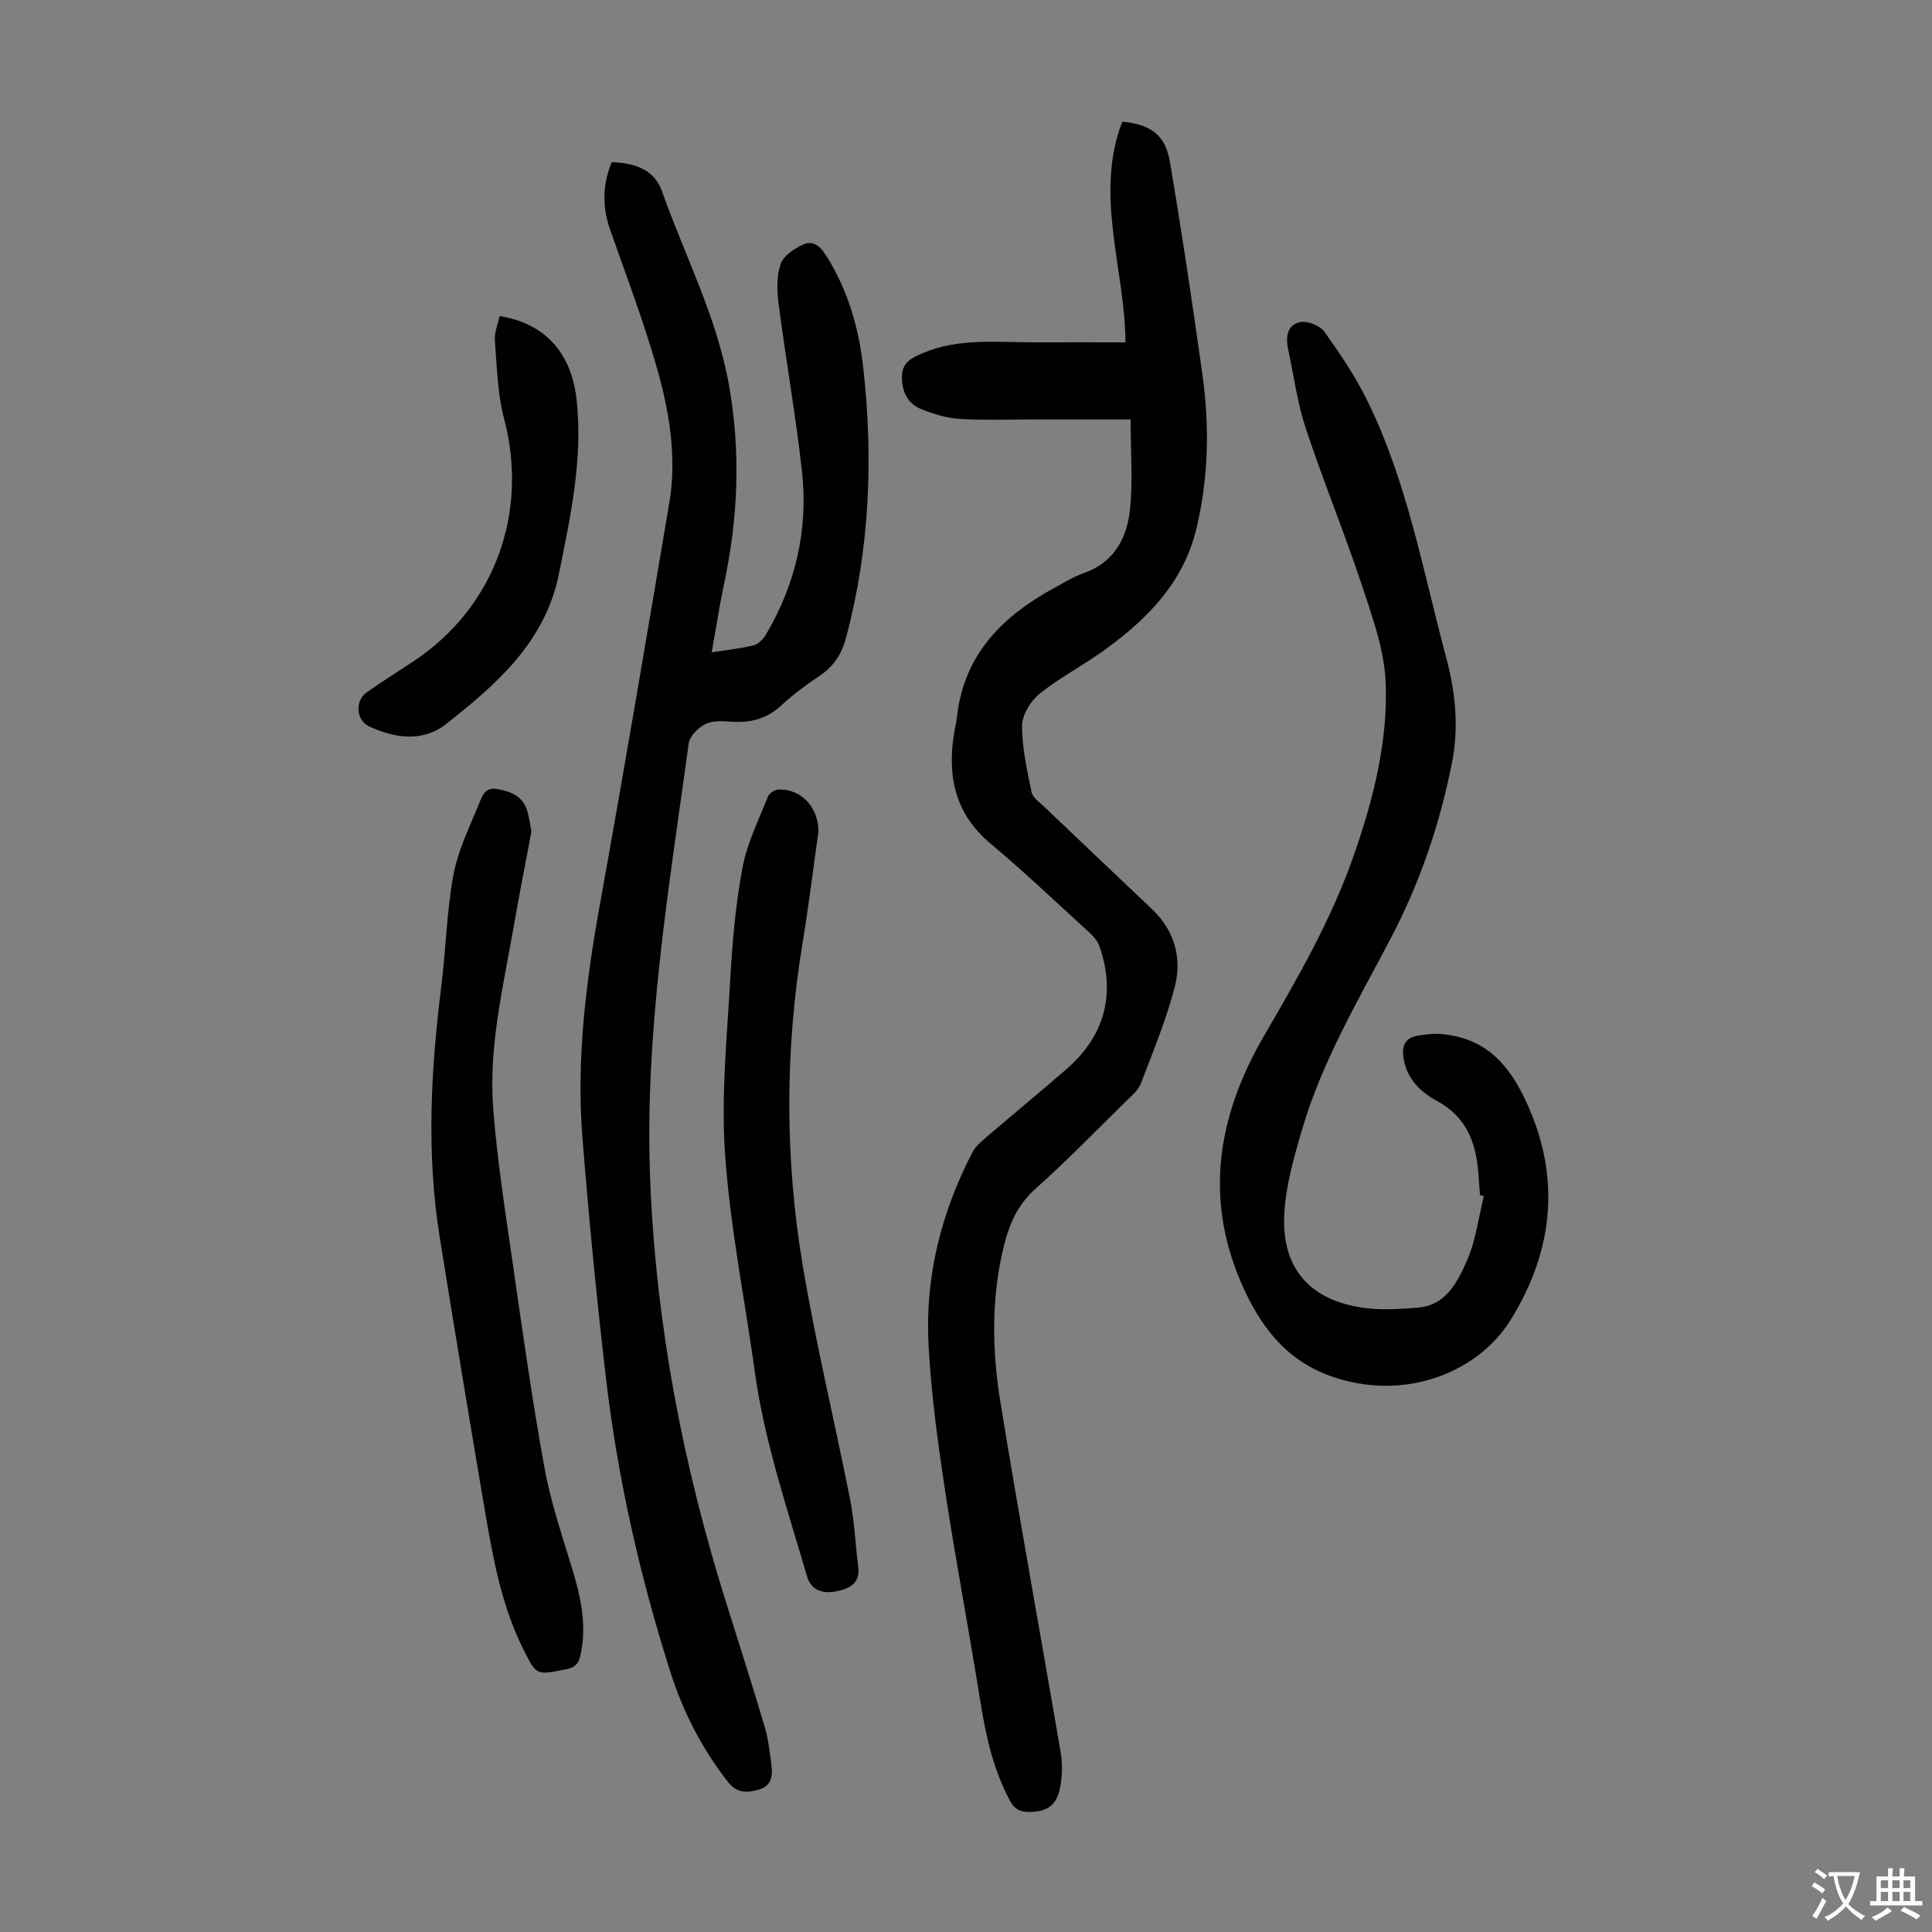
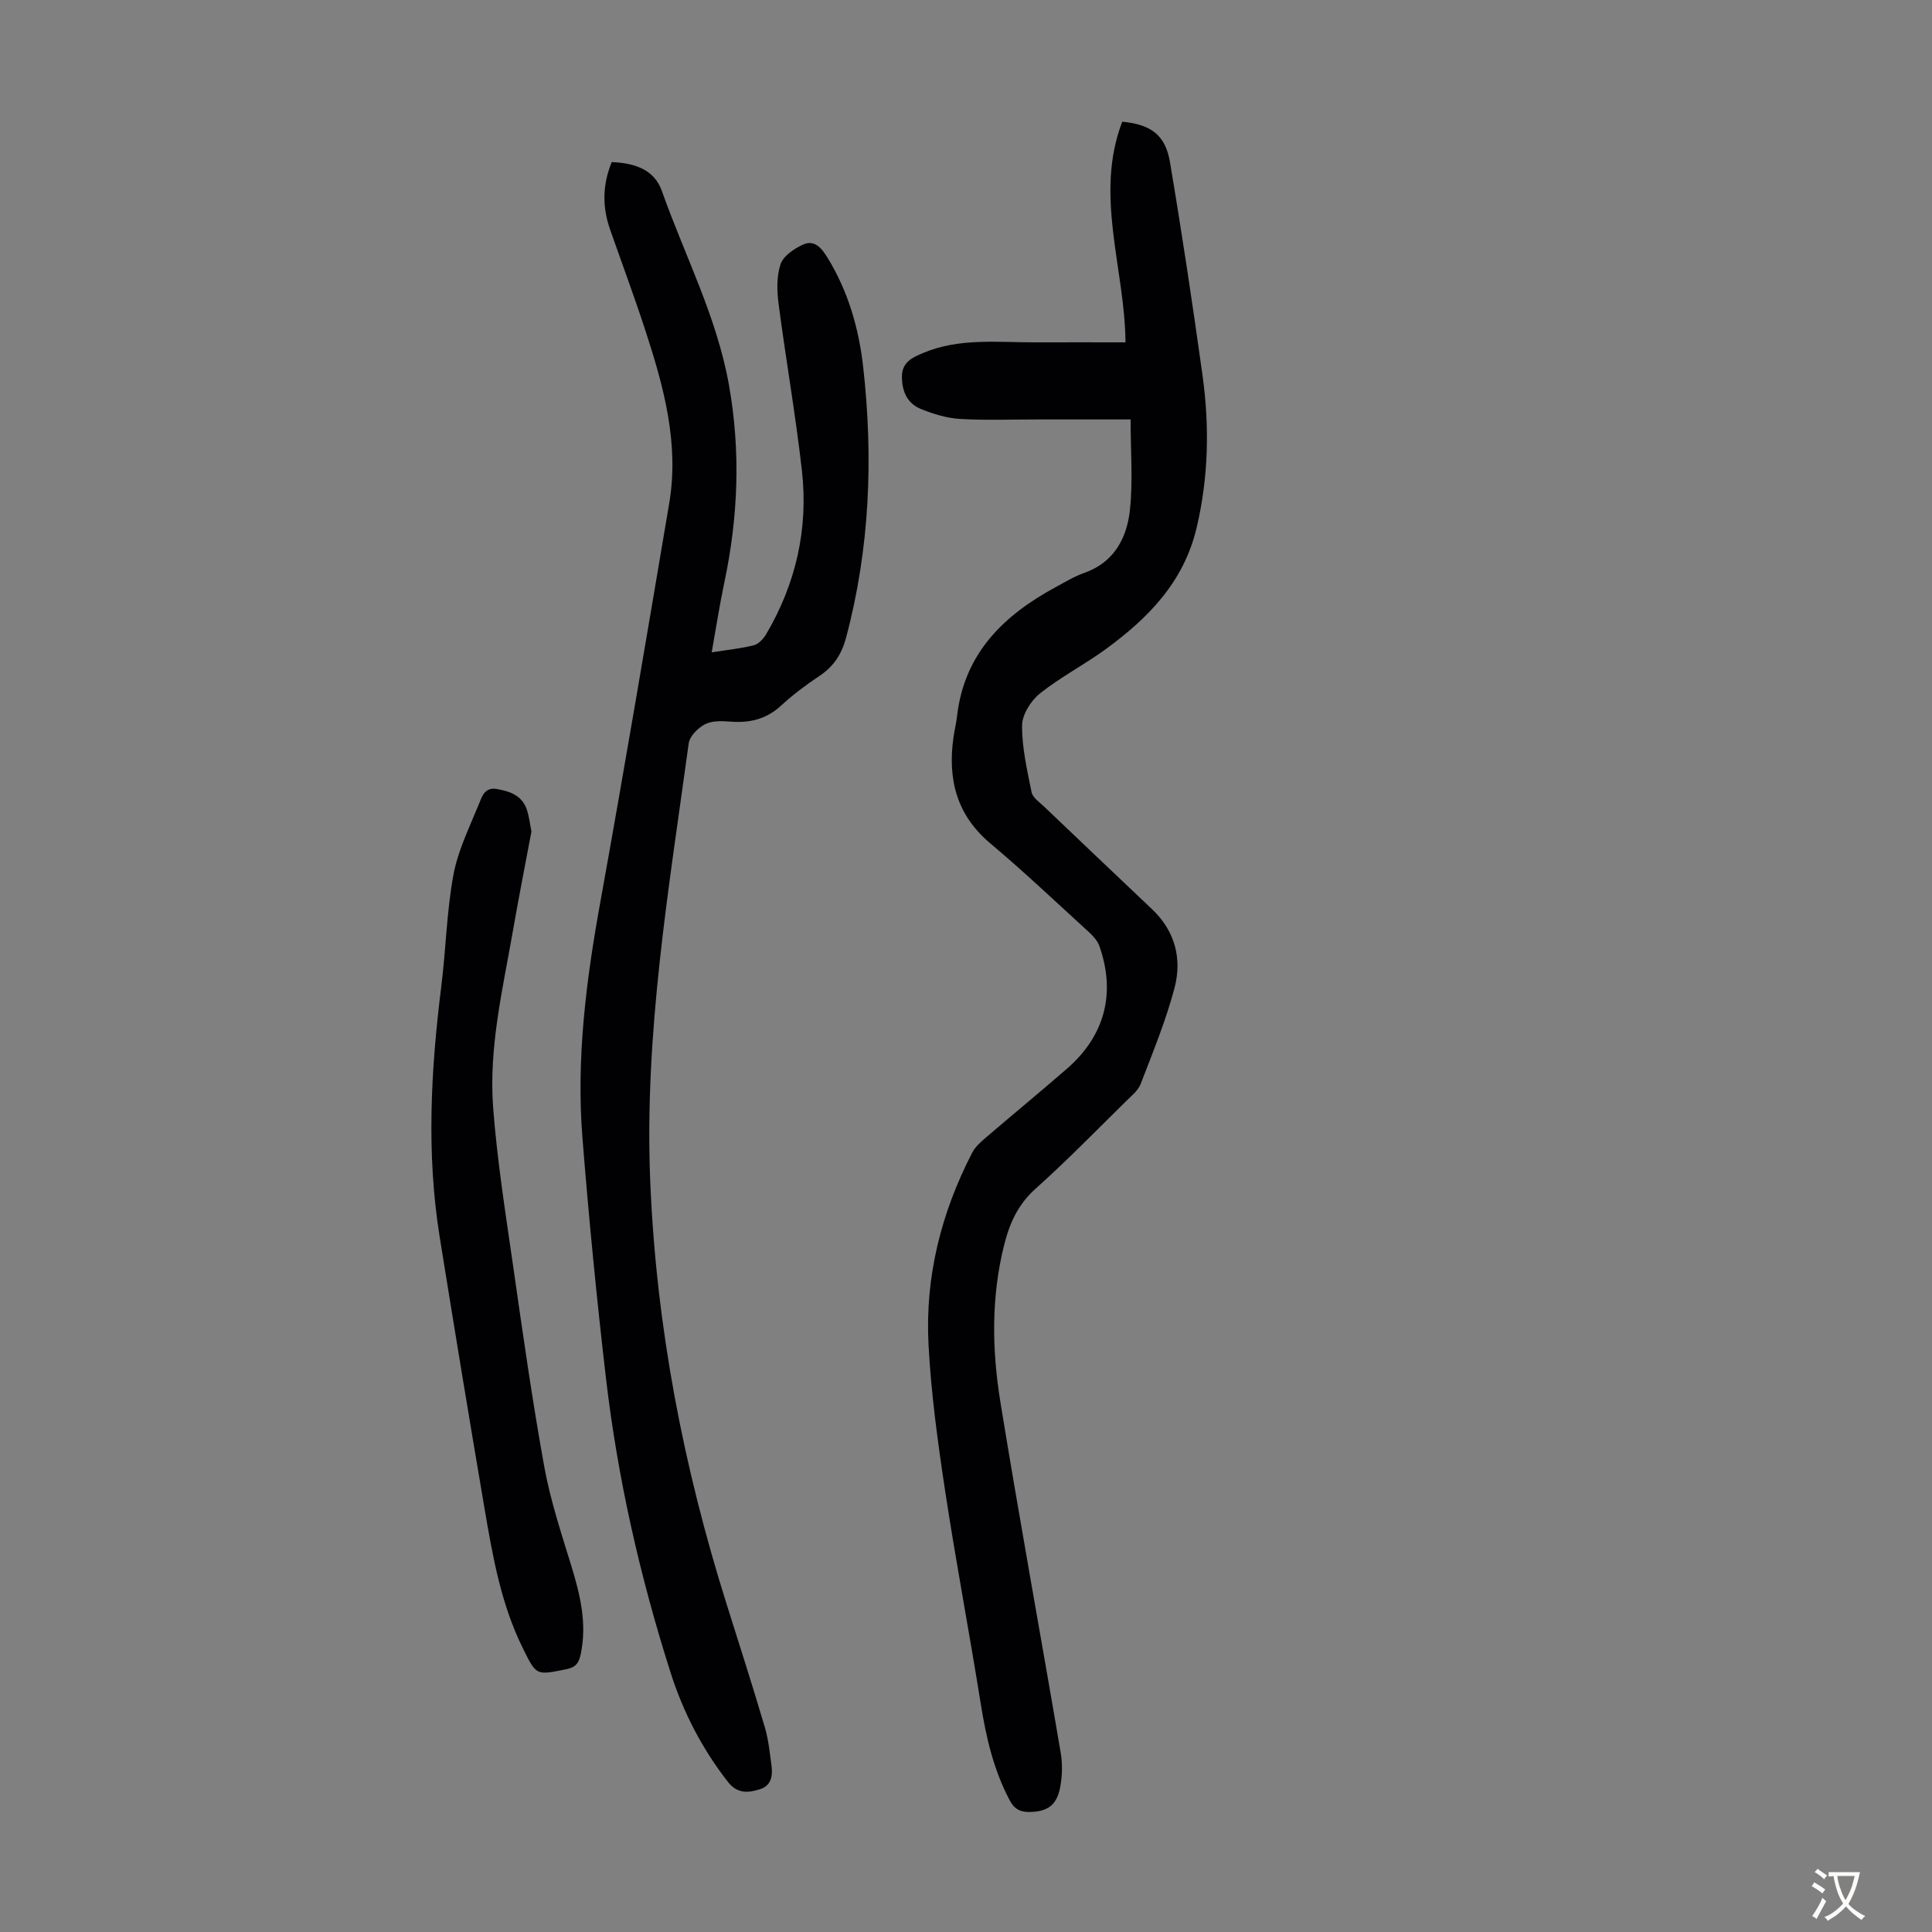
<svg xmlns="http://www.w3.org/2000/svg" enable-background="new 0 0 400 400" viewBox="0 0 400 400">
  <rect x="0" y="0" width="400" height="400" fill="#808080" stroke="none" />
  <g fill="#010103">
    <path d="m234.08 86.84c-6.56 0-12.91 0-19.26 0-5.37 0-10.75.21-16.11-.11-2.72-.16-5.49-1.02-8.04-2.05-2.88-1.16-3.97-3.74-3.93-6.81.04-2.93 2.23-3.89 4.41-4.8 7.5-3.15 15.4-2.17 23.2-2.19 6.14-.02 12.27 0 18.67 0-.12-15.31-6.5-30.46-.67-45.69 5.93.59 8.93 2.73 9.88 8.38 2.47 14.65 4.68 29.35 6.73 44.07 1.47 10.59 1.27 21.13-1.22 31.66-2.66 11.22-10.02 18.68-18.81 25.1-4.42 3.23-9.36 5.77-13.62 9.17-1.87 1.5-3.68 4.36-3.7 6.62-.03 4.61 1.04 9.26 1.97 13.83.23 1.12 1.61 2.05 2.57 2.96 7.45 7.11 14.91 14.19 22.38 21.27 4.77 4.52 6.23 10.28 4.64 16.3-1.78 6.76-4.48 13.28-6.99 19.83-.52 1.37-1.87 2.47-2.98 3.55-6.23 6.12-12.32 12.39-18.82 18.2-3.66 3.27-5.39 7.22-6.51 11.73-2.67 10.73-2.5 21.61-.76 32.35 3.94 24.27 8.38 48.45 12.5 72.69.4 2.36.32 4.93-.14 7.28-.73 3.69-2.76 4.96-6.45 4.97-1.86 0-3.02-.63-3.94-2.36-3.37-6.32-4.92-13.11-6.04-20.12-2.34-14.68-5.13-29.29-7.36-43.99-1.52-10.05-2.91-20.18-3.44-30.32-.74-13.99 2.61-27.3 9.07-39.75.59-1.14 1.65-2.1 2.64-2.95 5.61-4.81 11.31-9.5 16.89-14.34 7.89-6.84 10.22-15.62 6.78-25.44-.37-1.07-1.26-2.06-2.12-2.85-6.78-6.19-13.44-12.51-20.46-18.41-7.04-5.92-8.86-13.36-7.63-21.99.2-1.44.57-2.86.73-4.3 1.48-13.1 9.71-21.01 20.61-26.87 1.87-1.01 3.71-2.14 5.7-2.83 6.23-2.19 8.86-7.23 9.49-13.07.64-5.95.14-12.02.14-18.72z" />
    <path d="m147.35 135.06c3.28-.52 6.06-.79 8.72-1.47 1-.26 2.01-1.35 2.57-2.31 6.15-10.46 8.74-21.82 7.39-33.82-1.3-11.55-3.33-23.01-4.83-34.54-.35-2.71-.44-5.72.41-8.23.58-1.71 2.81-3.21 4.65-4.05 2.34-1.07 3.81.68 5.02 2.64 4.32 7 6.54 14.7 7.44 22.77 2.11 18.84 1.36 37.52-3.54 55.94-.91 3.43-2.57 6-5.54 7.97-2.79 1.85-5.5 3.89-7.96 6.16-3.06 2.81-6.52 3.6-10.51 3.28-1.74-.14-3.77-.2-5.23.56-1.45.76-3.15 2.47-3.35 3.95-4.12 30.13-9.24 60.13-7.96 90.81 1.25 29.98 6.86 59.03 15.85 87.53 2.66 8.42 5.34 16.83 7.85 25.29.76 2.55 1.03 5.25 1.39 7.91.28 2.1.04 4.21-2.35 4.98-2.4.78-4.7.99-6.62-1.46-5.38-6.87-9.32-14.5-11.94-22.76-6.32-19.86-10.93-40.14-13.35-60.85-1.93-16.55-3.55-33.15-4.87-49.76-1.31-16.39.76-32.57 3.68-48.72 4.97-27.51 9.62-55.08 14.28-82.65 2.11-12.43-1.15-24.23-4.95-35.87-2.29-7.01-4.87-13.92-7.3-20.88-1.61-4.61-1.59-9.18.35-13.92 4.59.19 8.77 1.43 10.38 5.97 4.72 13.35 11.37 26.01 13.89 40.16 2.45 13.77 1.92 27.38-.97 40.99-.98 4.64-1.7 9.35-2.6 14.38z" />
-     <path d="m306.42 247.44c-.1-1.34-.22-2.68-.3-4.02-.42-6.53-2.32-12.1-8.62-15.49-3.37-1.81-6.13-4.47-6.88-8.63-.47-2.64.18-4.45 3-4.89 1.62-.26 3.31-.47 4.93-.31 8.15.77 13.07 5.2 16.77 12.63 8.13 16.3 6.45 32.13-2.64 46.67-6.3 10.07-20.39 16.51-35.37 12.1-9.82-2.89-15.48-9.48-19.59-18.25-8.63-18.41-5.82-35.95 4.01-52.84 6.99-11.99 13.89-23.98 18.5-37.15 4.05-11.59 7.1-23.5 6.67-35.75-.24-6.75-2.68-13.53-4.84-20.06-3.65-11.03-8.08-21.79-11.73-32.81-1.74-5.27-2.46-10.88-3.63-16.33-.54-2.53-.25-5.11 2.55-5.63 1.52-.28 4.05.75 4.96 2.02 3.23 4.51 6.38 9.17 8.82 14.13 8.33 16.9 11.59 35.4 16.41 53.4 1.91 7.13 2.62 14.38 1.19 21.61-2.49 12.66-6.62 24.84-12.62 36.29-6.79 12.96-14.3 25.61-18.44 39.76-1.68 5.75-3.4 11.68-3.68 17.6-.53 11.25 5.44 17.83 16.65 19.31 3.61.48 7.36.22 11.02-.07 5.84-.47 8.18-5.3 10.12-9.65 1.87-4.17 2.41-8.94 3.53-13.44-.26-.08-.53-.14-.79-.2z" />
    <path d="m110.03 172.15c-1.29 6.86-2.61 13.55-3.78 20.26-2.13 12.22-5.09 24.43-4.15 36.92.83 10.91 2.55 21.76 4.11 32.6 2 13.94 3.97 27.9 6.48 41.76 1.27 7 3.55 13.83 5.64 20.65 1.82 5.95 3.22 11.83 1.91 18.11-.4 1.93-1.07 2.77-3.09 3.17-6.17 1.23-6.08 1.32-8.89-4.35-4.54-9.15-6.26-19.08-7.95-28.99-3.19-18.74-6.28-37.49-9.29-56.26-2.77-17.29-1.81-34.57.35-51.85.96-7.65 1.1-15.44 2.5-23 .93-5.06 3.31-9.87 5.28-14.69.6-1.46 1.15-3.56 3.69-3.13 2.66.46 5.08 1.3 6.14 4 .58 1.56.72 3.27 1.05 4.8z" />
-     <path d="m169.46 172.09c-1.04 7.35-2.01 15.35-3.32 23.3-3.64 22.19-3.64 44.42.04 66.53 2.72 16.3 6.65 32.39 9.84 48.61.9 4.59 1.1 9.32 1.67 13.98.43 3.53-2.16 4.49-4.65 4.98-2.52.5-5.07-.13-5.93-3.06-4.11-14.04-8.83-27.92-10.85-42.51-2.06-14.95-5.08-29.83-6.14-44.85-.85-12.08.39-24.34 1.08-36.5.44-7.7 1.11-15.44 2.54-23 .96-5.06 3.36-9.86 5.28-14.71.27-.68 1.46-1.4 2.23-1.41 4.54-.09 8.15 3.54 8.21 8.64z" />
-     <path d="m103.42 65.44c9.38 1.49 14.93 7.56 15.98 17.49 1.29 12.19-1.28 23.98-3.67 35.84-2.86 14.19-12.9 22.88-23.37 31.13-4.8 3.78-10.56 2.99-15.93.5-2.71-1.25-3-5.32-.49-7.08 3.2-2.24 6.52-4.32 9.78-6.48 16.7-11.13 23.78-30.7 18.64-50.18-1.37-5.19-1.47-10.73-1.9-16.13-.14-1.59.58-3.25.96-5.09z" />
  </g>
  <path d="m377.9 391.2c-.2.3-.4.5-.6.8-.7-.6-1.4-1-2.2-1.5.2-.3.4-.5.5-.8.6.4 1.4.8 2.3 1.5zm-1.8 6.1c-.2-.2-.5-.4-.9-.6.4-.6.8-1.2 1.2-1.9s.7-1.3.9-1.9c.3.3.5.5.8.7-.7 1.3-1.4 2.6-2 3.7zm2.2-9c-.3.3-.5.5-.6.8-.6-.6-1.3-1.1-2-1.5.3-.3.5-.5.6-.7.6.5 1.3.9 2 1.4zm.3.2v-.9h2 4.5c-.3 1.3-.6 2.5-1 3.6s-.9 2.1-1.4 3c.4.5 1 1 1.6 1.4s1.2.8 1.9 1.1c-.3.2-.5.4-.8.8-.4-.3-1-.7-1.6-1.2s-1.2-1.1-1.6-1.6c-.5.6-1.1 1.1-1.7 1.6s-1.4.9-2.1 1.4c-.1-.3-.3-.5-.7-.8.6-.2 1.2-.5 1.9-1s1.4-1.1 2-1.8c-.5-.8-.9-1.6-1.2-2.5s-.6-2-.8-3.2c-.4.1-.7.1-1 .1zm2.5 2.7c.3 1 .7 1.7 1 2.2.3-.5.6-1.1 1-2s.6-1.9.9-3h-3.2-.4c.1.9.3 1.8.7 2.8z" fill="#fcfbfa" />
-   <path d="m396.5 388.5v1.5 3.6h1.5v.9c-.4 0-1 0-1.7 0h-7.9c-.5 0-.9 0-1.2 0v-.9h1.3v-3.5c0-.7 0-1.2 0-1.6h2.4c0-.8 0-1.4 0-1.7h1c0 .3-.1.8-.1 1.7h1.5c0-.8 0-1.4 0-1.7h1c0 .3-.1.9-.1 1.7zm-8.2 9.2c-.2-.3-.5-.5-.8-.8.8-.3 1.4-.6 1.9-.9s1-.7 1.4-1.1c.3.3.6.5.9.8-1.6 1-2.8 1.6-3.4 2zm2.6-6.8v-1.6h-1.5v1.6zm0 2.7v-1.9h-1.5v1.9zm2.4-2.7v-1.6h-1.5v1.6zm0 2.7v-1.9h-1.5v1.9zm.2 2 .7-.8c.4.2.9.5 1.6.8s1.3.7 1.8 1c-.3.3-.5.5-.8.8-.4-.3-1.5-1-3.3-1.8zm2-4.7v-1.6h-1.4v1.6zm0 2.7v-1.9h-1.4v1.9z" fill="#fcfbfa" />
</svg>